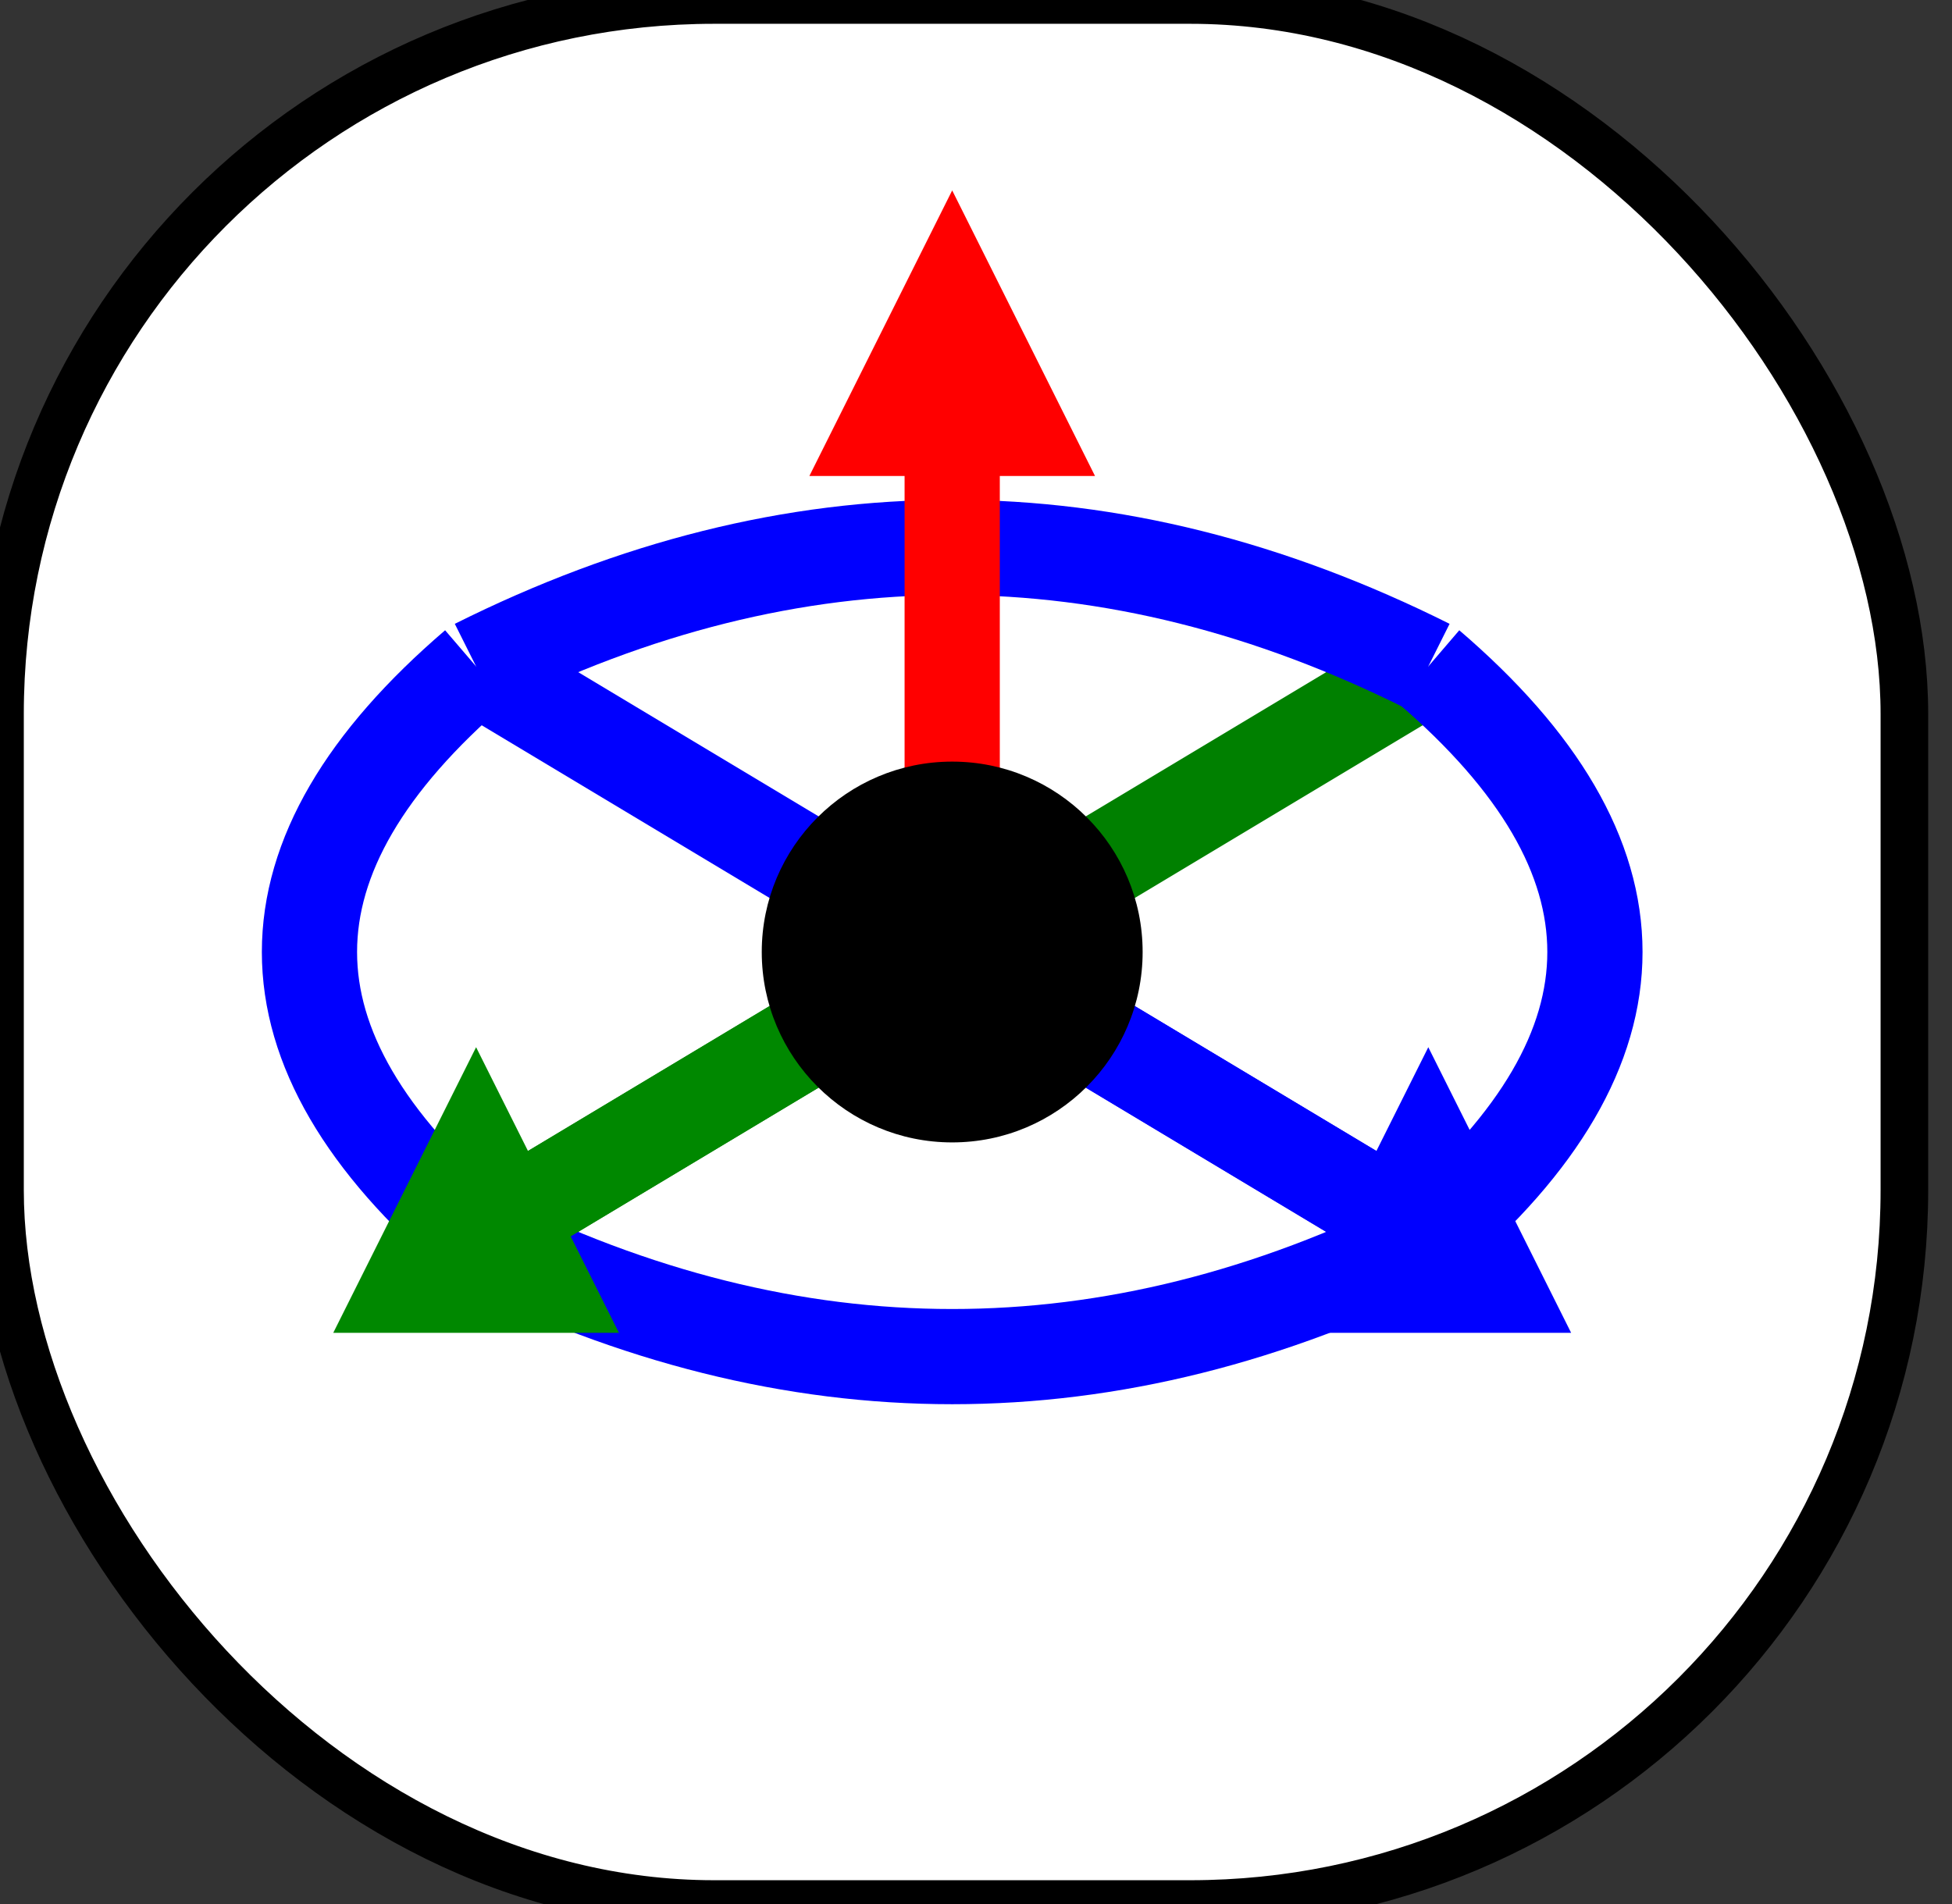
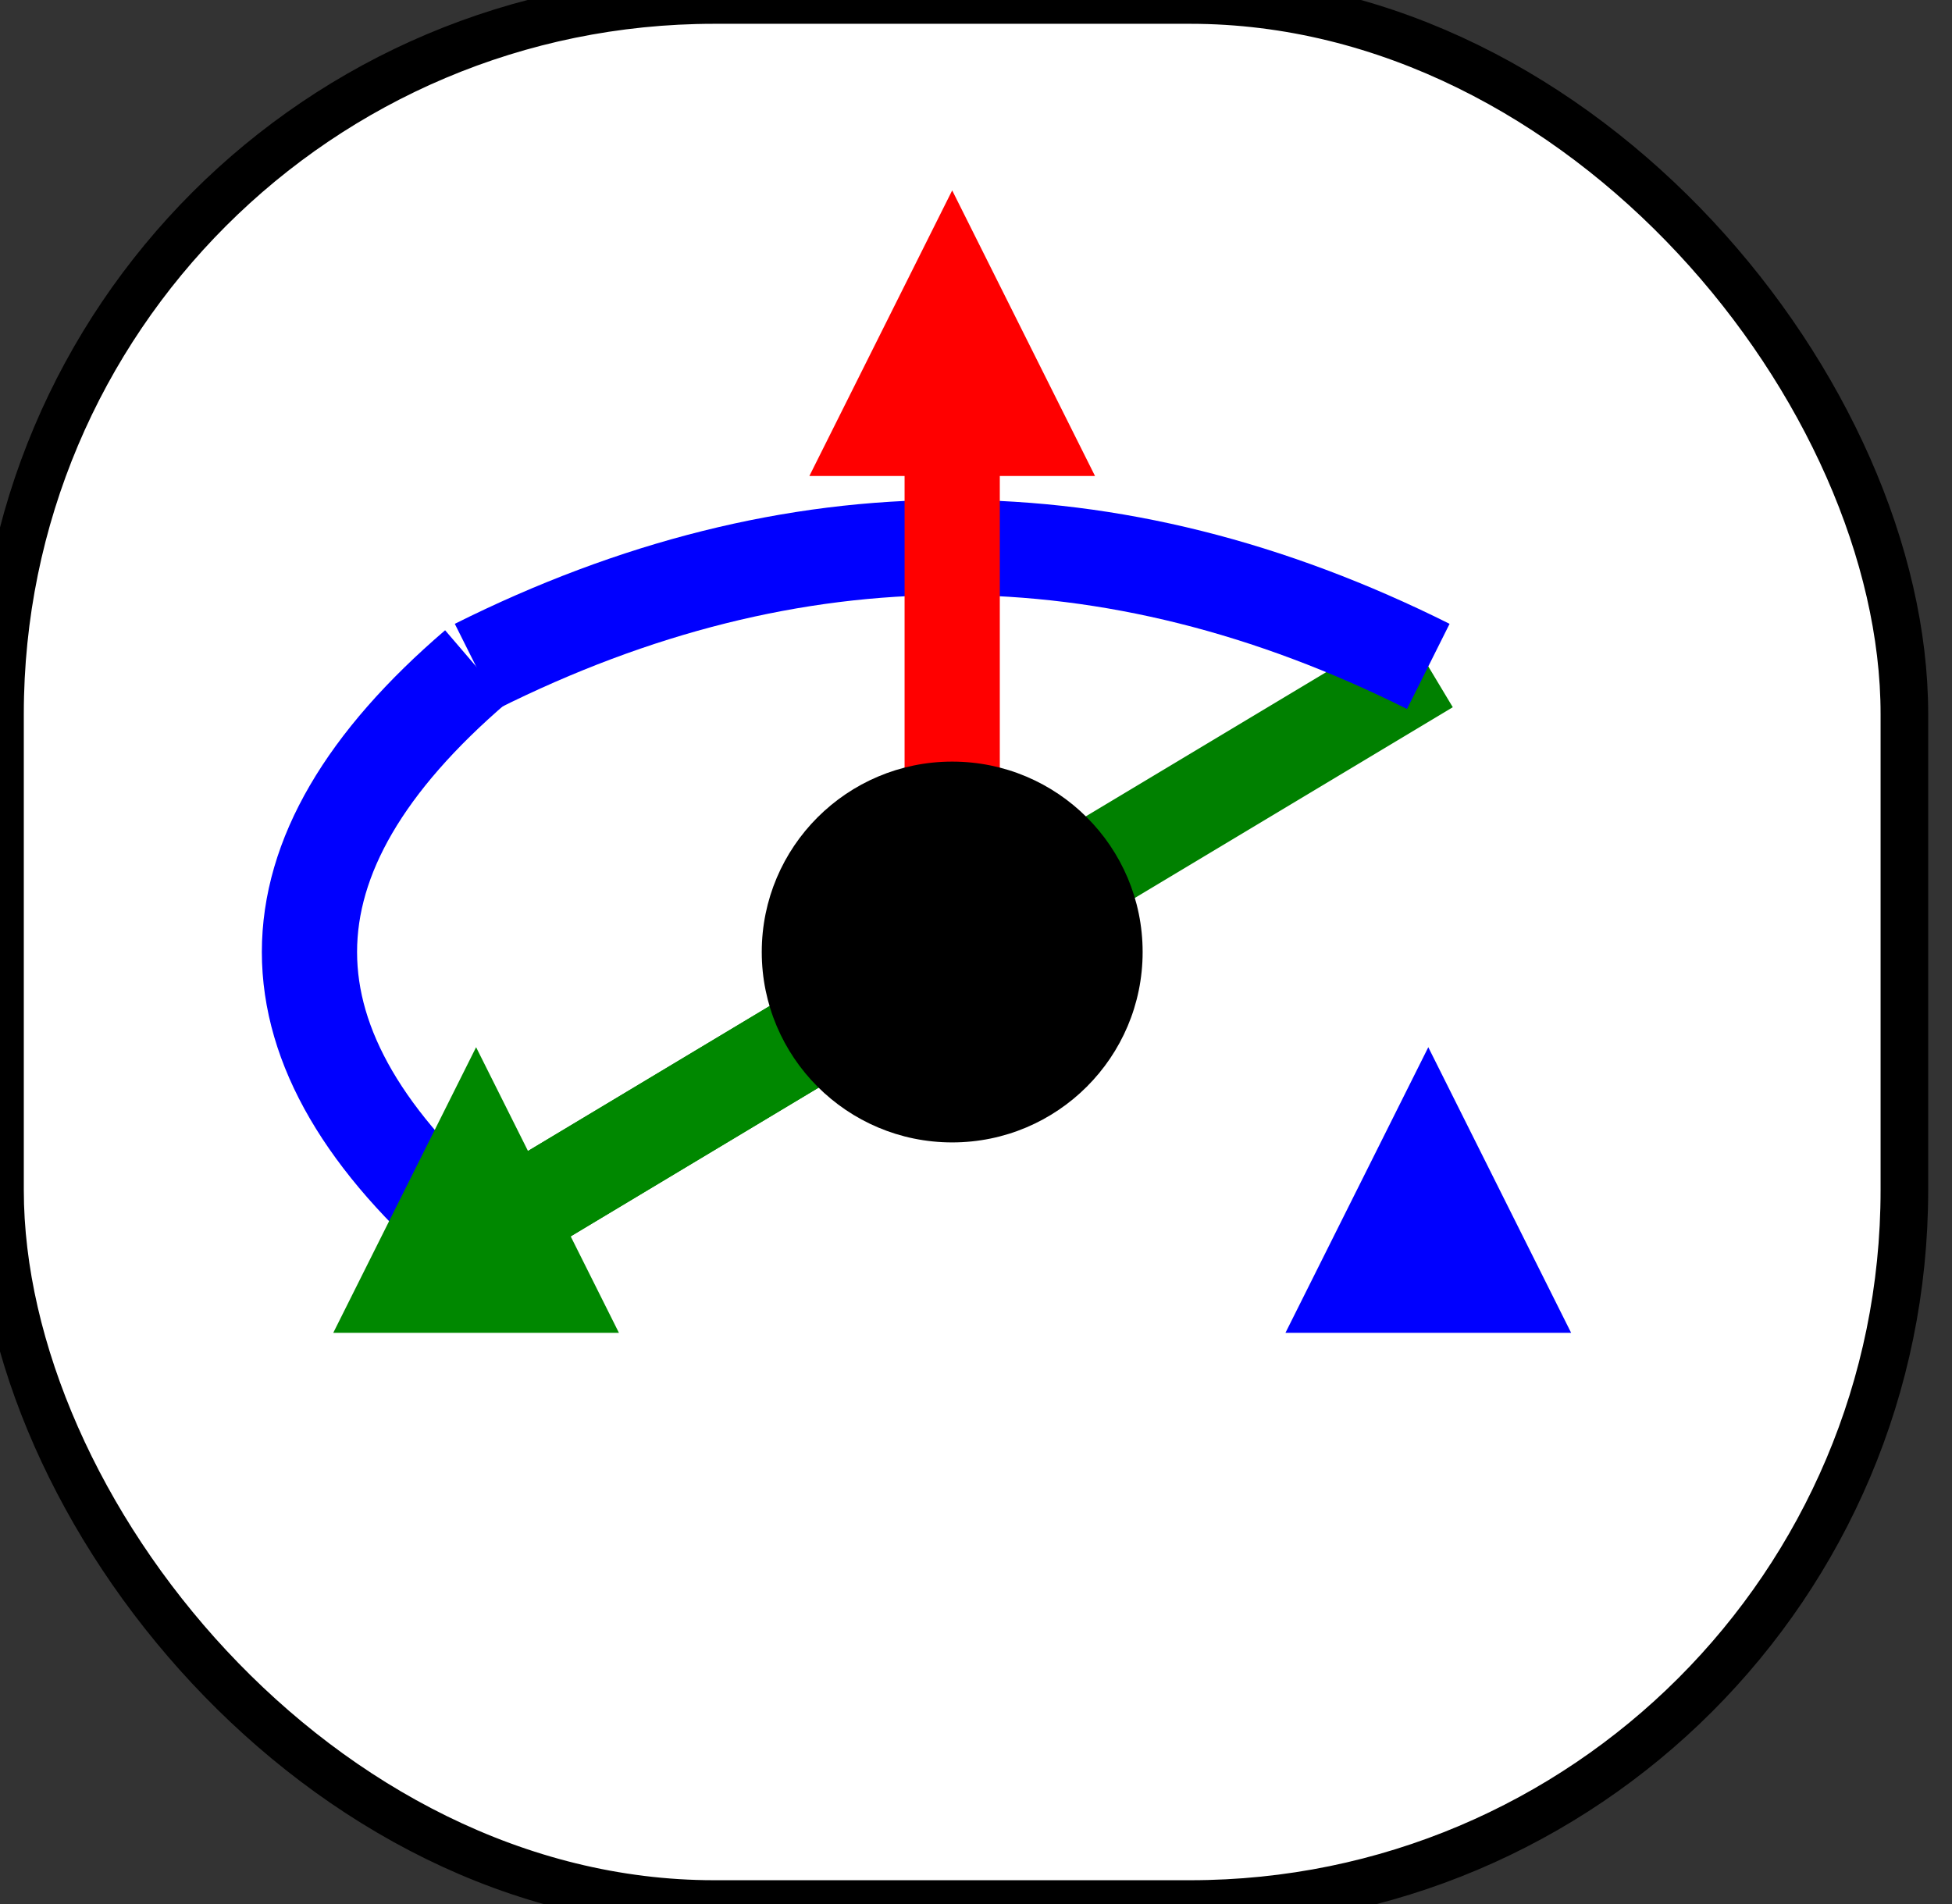
<svg xmlns="http://www.w3.org/2000/svg" width="41" height="40">
  <rect width="100%" height="100%" fill="#333333" stroke="none" />
  <rect x="0" y="0" rx="15" width="40" height="40" style="fill:white;stroke:black;" />
-   <rect id="rotateIconH" x="1.5" y="1.5" rx="15" width="37" height="37" style="fill:white;stroke:white;stroke-width:1;" />
  <line x1="30" y1="14" x2="10" y2="26" style="stroke:green;stroke-width:2" />
-   <line x1="10" y1="14" x2="30" y2="26" style="stroke:blue;stroke-width:2" />
  <path d="M 10 14 q 10 -5 20 0" stroke="blue" stroke-width="2" fill="none" />
  <path d="M 10 26 q -7 -6 0 -12" stroke="blue" stroke-width="2" fill="none" />
-   <path d="M 30 26 q 7 -6 0 -12" stroke="blue" stroke-width="2" fill="none" />
-   <path d="M 10 26 q 10 5 20 0" stroke="blue" stroke-width="2" fill="none" />
  <line x1="20" y1="20" x2="20" y2="8" style="stroke:#F002;stroke-width:2" />
  <line x1="20" y1="20" x2="10" y2="26" style="stroke:#0802;stroke-width:2" />
-   <line x1="20" y1="20" x2="30" y2="26" style="stroke:#00F;stroke-width:2" />
  <polygon points="20,4 17,10 23,10" style="fill:#F002;" />
  <polygon points="10,22 7,28 13,28" style="fill:#0802;" />
  <polygon points="30,22 33,28 27,28" style="fill:#00F;" />
  <ellipse cx="20" cy="20" rx="4" ry="4" style="fill:black;" />
</svg>